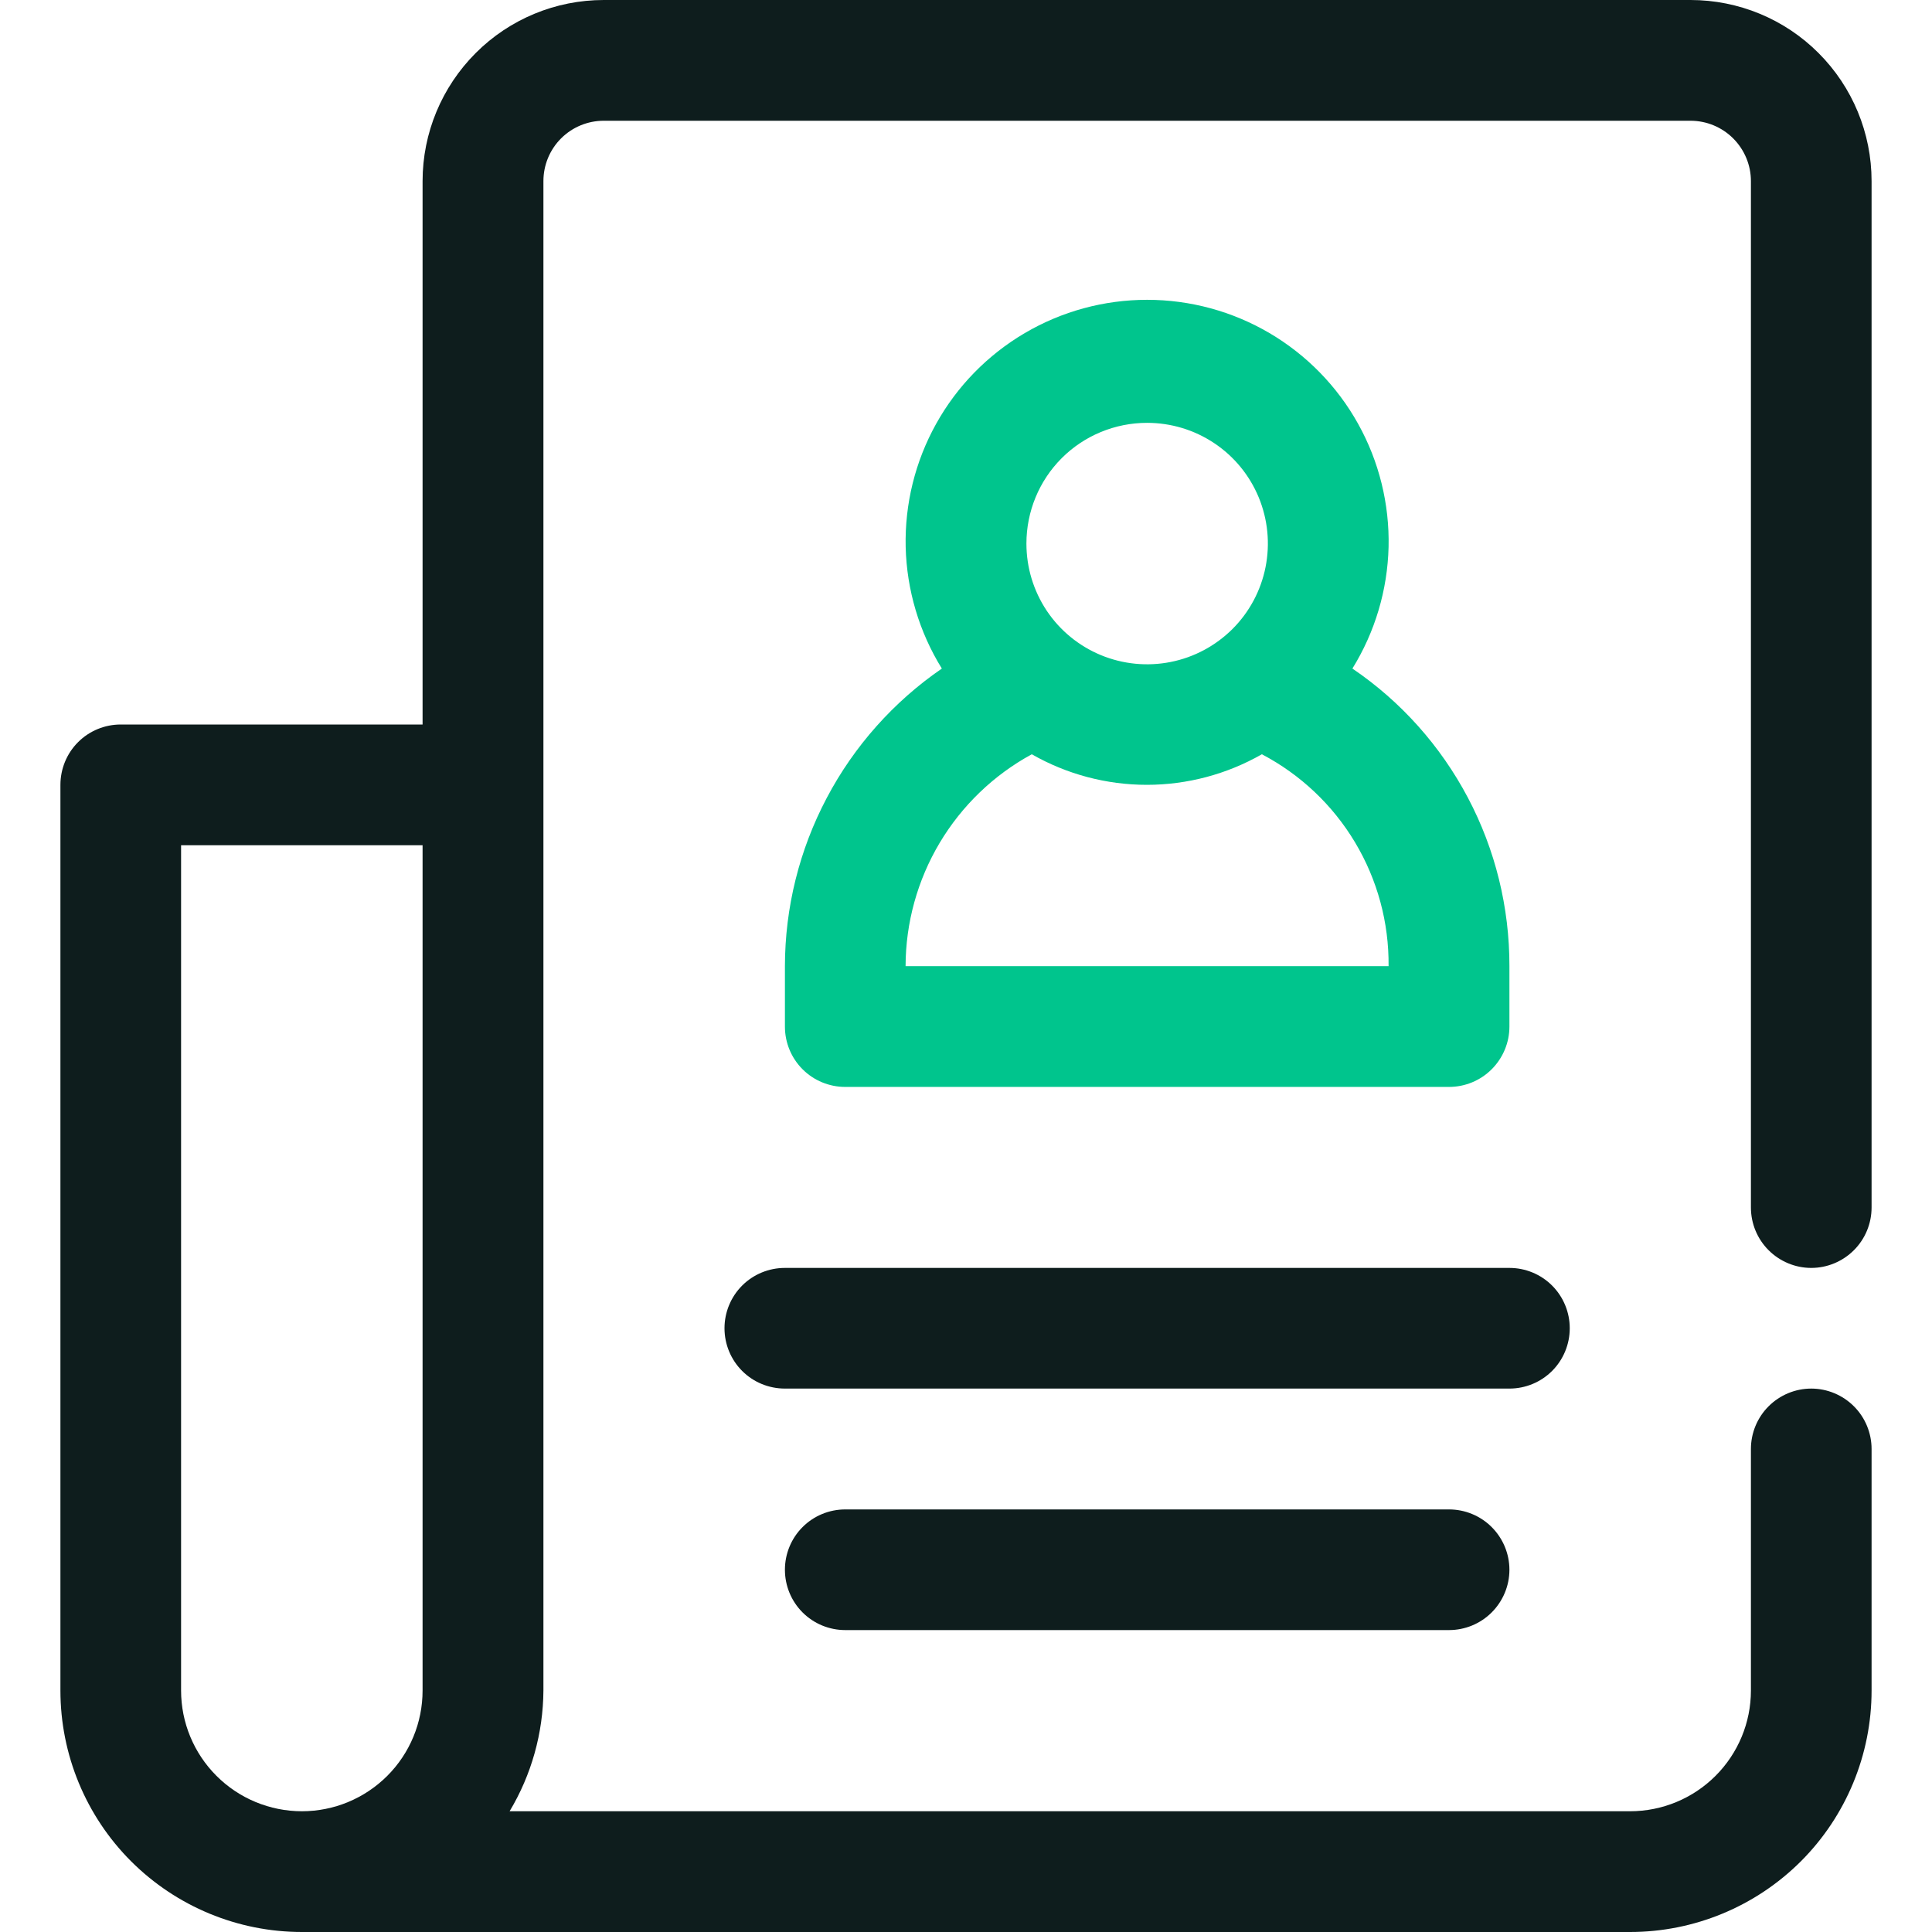
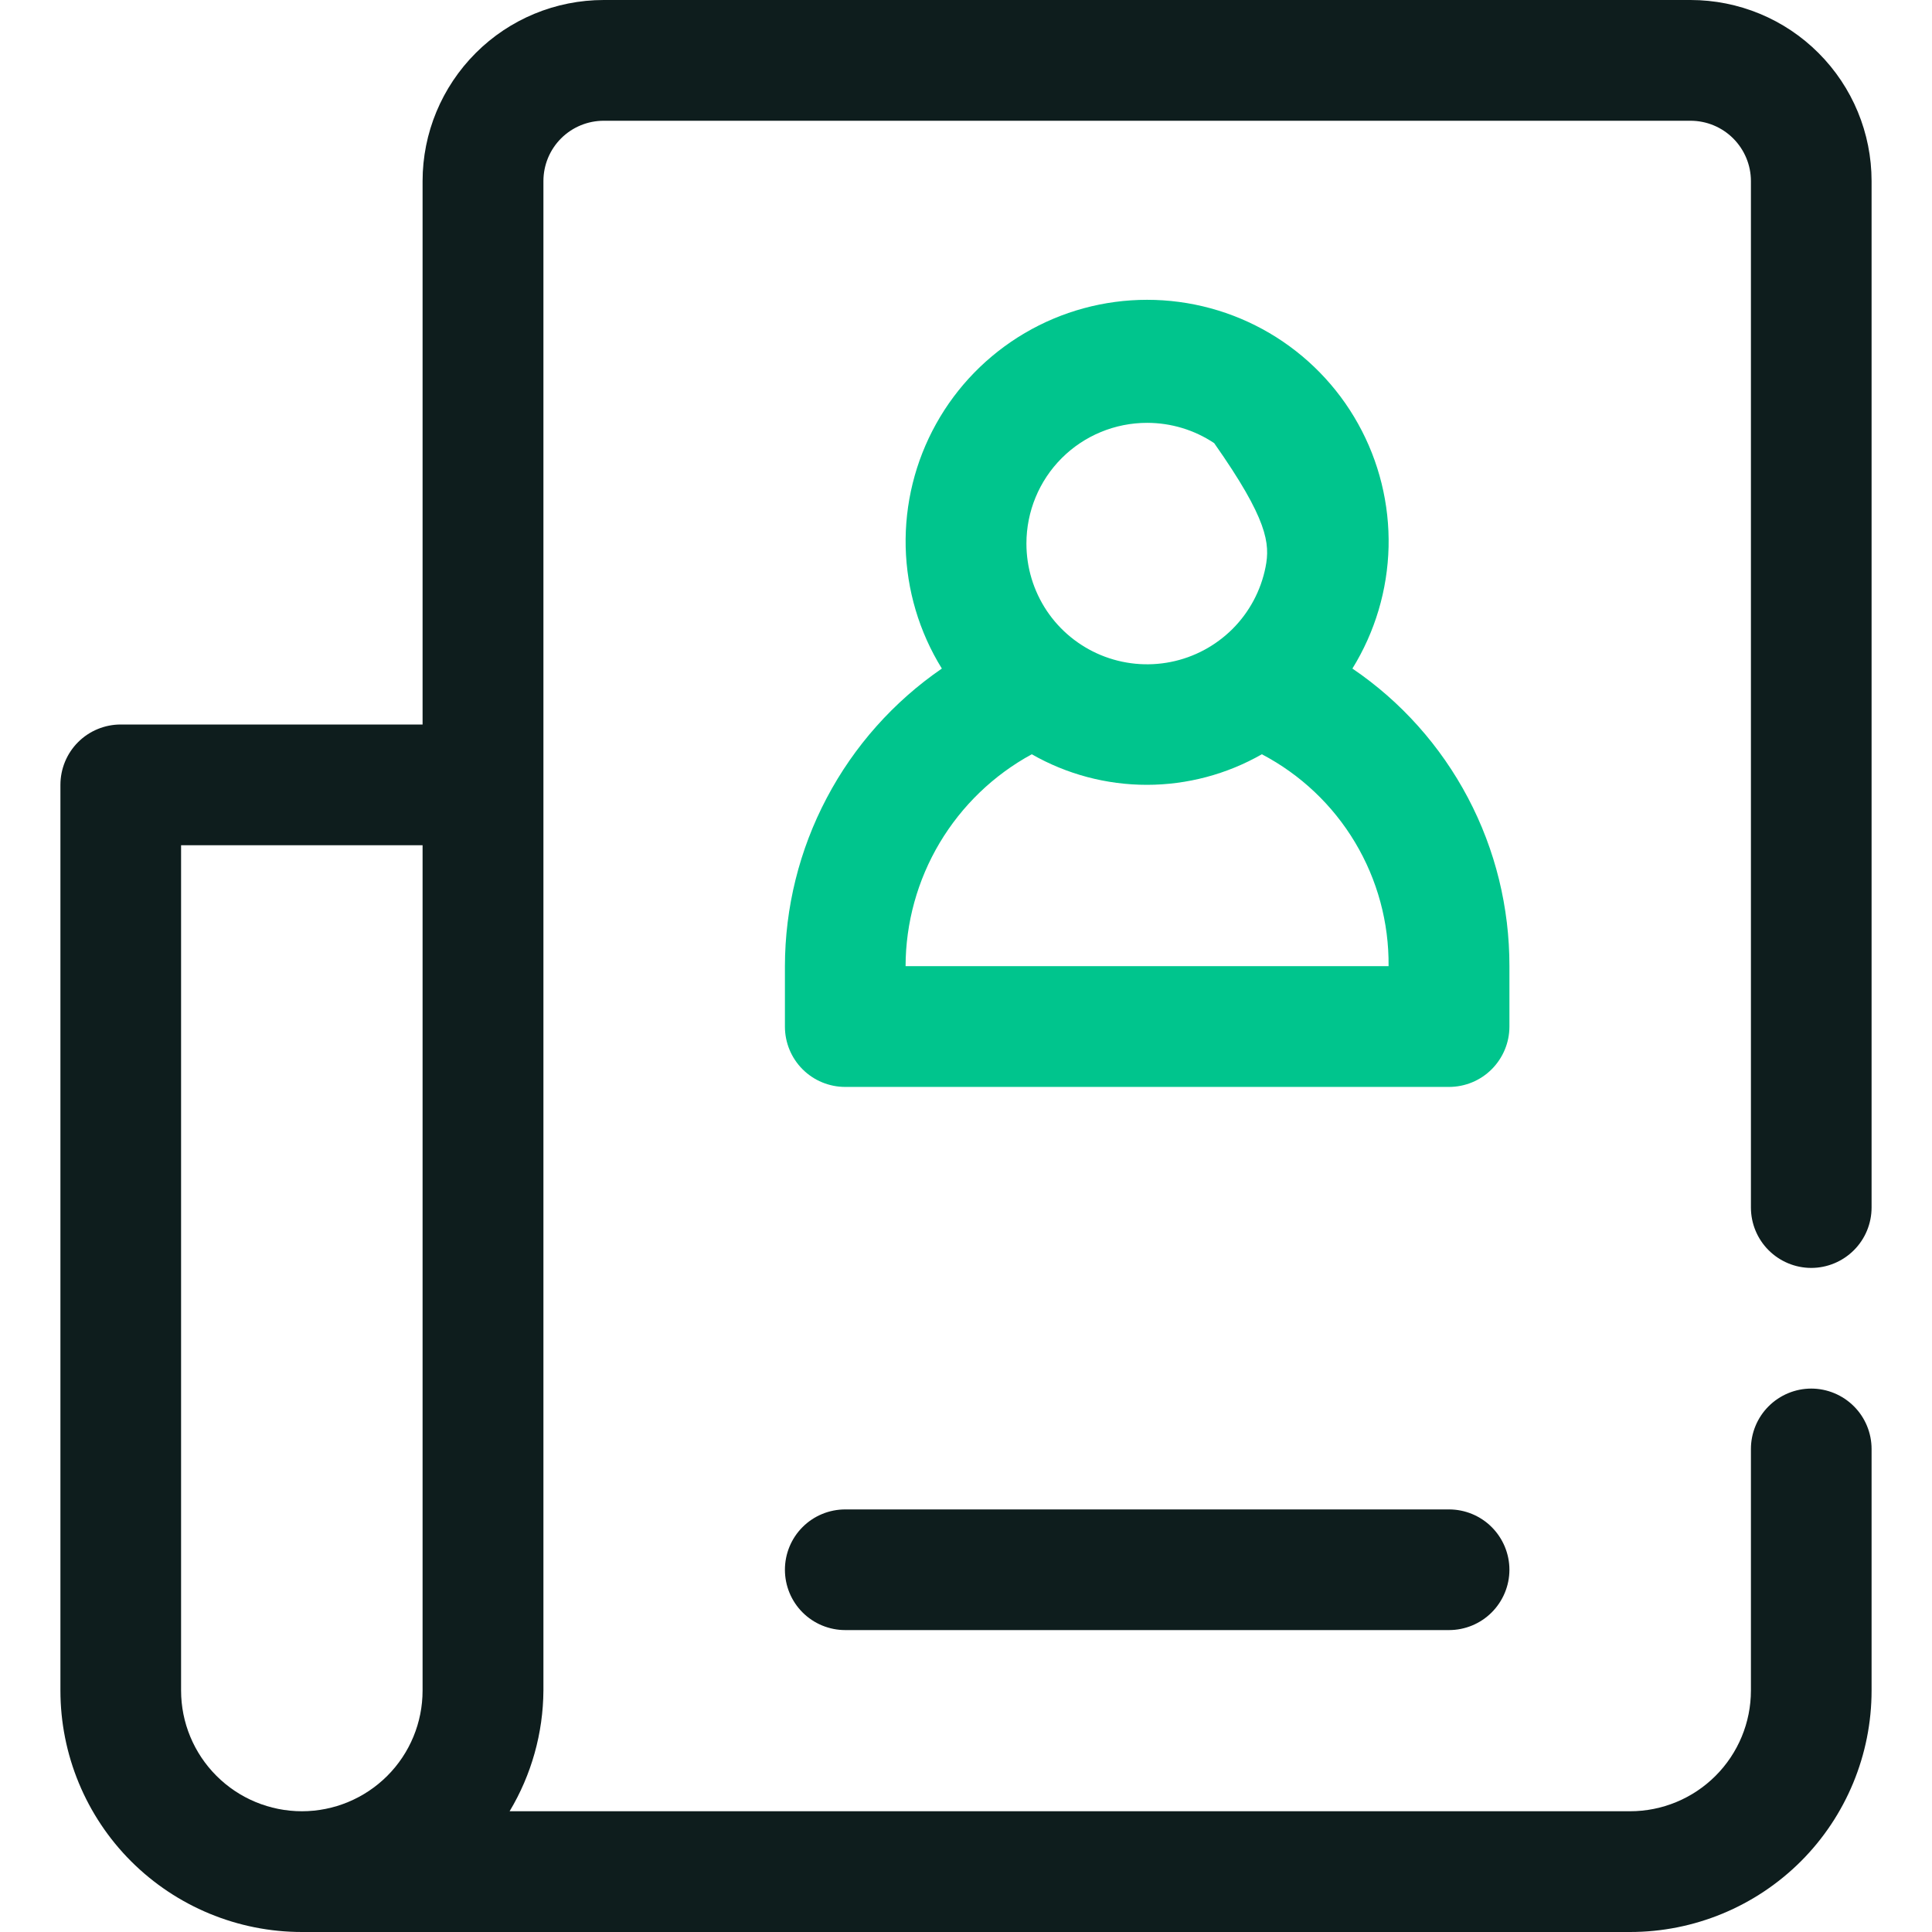
<svg xmlns="http://www.w3.org/2000/svg" width="22" height="22" viewBox="0 0 22 22" fill="none">
  <g clip-path="url(#clip0_15524_5854)">
-     <path d="M15.4 7.613C15.658 7.196 15.8 6.718 15.812 6.228C15.823 5.739 15.704 5.255 15.465 4.826C15.227 4.398 14.879 4.042 14.456 3.793C14.034 3.545 13.553 3.414 13.062 3.414C12.572 3.414 12.091 3.545 11.669 3.793C11.246 4.042 10.898 4.398 10.66 4.826C10.421 5.255 10.302 5.739 10.313 6.228C10.325 6.718 10.467 7.196 10.725 7.613C10.175 7.991 9.725 8.497 9.414 9.087C9.102 9.678 8.939 10.335 8.938 11.002V11.69C8.938 11.872 9.01 12.047 9.139 12.176C9.268 12.305 9.443 12.377 9.625 12.377H16.5C16.682 12.377 16.857 12.305 16.986 12.176C17.115 12.047 17.188 11.872 17.188 11.69V11.002C17.189 10.334 17.028 9.676 16.716 9.085C16.404 8.494 15.953 7.988 15.4 7.613ZM13.062 4.815C13.334 4.815 13.6 4.895 13.826 5.046C14.053 5.197 14.229 5.412 14.333 5.663C14.437 5.915 14.464 6.191 14.411 6.458C14.358 6.725 14.227 6.97 14.035 7.162C13.842 7.354 13.598 7.485 13.331 7.538C13.064 7.591 12.788 7.564 12.536 7.46C12.285 7.356 12.07 7.18 11.919 6.954C11.768 6.727 11.688 6.462 11.688 6.19C11.688 5.825 11.832 5.475 12.09 5.217C12.348 4.959 12.698 4.815 13.062 4.815ZM10.312 11.002C10.313 10.508 10.447 10.023 10.7 9.598C10.953 9.174 11.315 8.825 11.749 8.589C12.148 8.817 12.6 8.937 13.059 8.937C13.518 8.937 13.97 8.817 14.369 8.589C14.808 8.819 15.176 9.167 15.43 9.592C15.685 10.018 15.817 10.506 15.812 11.002H10.312Z" fill="#00C58D" />
+     <path d="M15.4 7.613C15.658 7.196 15.8 6.718 15.812 6.228C15.823 5.739 15.704 5.255 15.465 4.826C15.227 4.398 14.879 4.042 14.456 3.793C14.034 3.545 13.553 3.414 13.062 3.414C12.572 3.414 12.091 3.545 11.669 3.793C11.246 4.042 10.898 4.398 10.66 4.826C10.421 5.255 10.302 5.739 10.313 6.228C10.325 6.718 10.467 7.196 10.725 7.613C10.175 7.991 9.725 8.497 9.414 9.087C9.102 9.678 8.939 10.335 8.938 11.002V11.69C8.938 11.872 9.01 12.047 9.139 12.176C9.268 12.305 9.443 12.377 9.625 12.377H16.5C16.682 12.377 16.857 12.305 16.986 12.176C17.115 12.047 17.188 11.872 17.188 11.69V11.002C17.189 10.334 17.028 9.676 16.716 9.085C16.404 8.494 15.953 7.988 15.4 7.613ZM13.062 4.815C13.334 4.815 13.6 4.895 13.826 5.046C14.437 5.915 14.464 6.191 14.411 6.458C14.358 6.725 14.227 6.97 14.035 7.162C13.842 7.354 13.598 7.485 13.331 7.538C13.064 7.591 12.788 7.564 12.536 7.46C12.285 7.356 12.07 7.18 11.919 6.954C11.768 6.727 11.688 6.462 11.688 6.19C11.688 5.825 11.832 5.475 12.09 5.217C12.348 4.959 12.698 4.815 13.062 4.815ZM10.312 11.002C10.313 10.508 10.447 10.023 10.7 9.598C10.953 9.174 11.315 8.825 11.749 8.589C12.148 8.817 12.6 8.937 13.059 8.937C13.518 8.937 13.97 8.817 14.369 8.589C14.808 8.819 15.176 9.167 15.43 9.592C15.685 10.018 15.817 10.506 15.812 11.002H10.312Z" fill="#00C58D" />
    <path d="M20.625 14.438C20.807 14.438 20.982 14.365 21.111 14.236C21.24 14.107 21.312 13.932 21.312 13.75V2.062C21.312 1.515 21.095 0.991 20.708 0.604C20.322 0.217 19.797 0 19.25 0L6.875 0C6.328 0 5.803 0.217 5.417 0.604C5.03 0.991 4.812 1.515 4.812 2.062V8.25H1.375C1.193 8.25 1.018 8.322 0.889 8.451C0.76 8.58 0.688 8.755 0.688 8.938V19.25C0.688 19.979 0.977 20.679 1.493 21.195C2.009 21.71 2.708 22 3.438 22H18.562C19.292 22 19.991 21.71 20.507 21.195C21.023 20.679 21.312 19.979 21.312 19.25V16.5C21.312 16.318 21.24 16.143 21.111 16.014C20.982 15.885 20.807 15.812 20.625 15.812C20.443 15.812 20.268 15.885 20.139 16.014C20.01 16.143 19.938 16.318 19.938 16.5V19.25C19.938 19.615 19.793 19.964 19.535 20.222C19.277 20.48 18.927 20.625 18.562 20.625H5.803C6.052 20.21 6.185 19.735 6.188 19.25V2.062C6.188 1.88 6.26 1.705 6.389 1.576C6.518 1.447 6.693 1.375 6.875 1.375H19.25C19.432 1.375 19.607 1.447 19.736 1.576C19.865 1.705 19.938 1.88 19.938 2.062V13.75C19.938 13.932 20.01 14.107 20.139 14.236C20.268 14.365 20.443 14.438 20.625 14.438ZM2.062 19.25V9.625H4.812V19.25C4.812 19.615 4.668 19.964 4.41 20.222C4.152 20.48 3.802 20.625 3.438 20.625C3.073 20.625 2.723 20.48 2.465 20.222C2.207 19.964 2.062 19.615 2.062 19.25Z" fill="#0E1D1D" />
-     <path d="M17.875 15.125C17.875 14.943 17.803 14.768 17.674 14.639C17.545 14.51 17.37 14.438 17.188 14.438H8.938C8.755 14.438 8.58 14.51 8.451 14.639C8.322 14.768 8.25 14.943 8.25 15.125C8.25 15.307 8.322 15.482 8.451 15.611C8.58 15.74 8.755 15.812 8.938 15.812H17.188C17.37 15.812 17.545 15.74 17.674 15.611C17.803 15.482 17.875 15.307 17.875 15.125Z" fill="#0E1D1D" />
    <path d="M9.625 17.188C9.443 17.188 9.268 17.26 9.139 17.389C9.01 17.518 8.938 17.693 8.938 17.875C8.938 18.057 9.01 18.232 9.139 18.361C9.268 18.49 9.443 18.562 9.625 18.562H16.5C16.682 18.562 16.857 18.49 16.986 18.361C17.115 18.232 17.188 18.057 17.188 17.875C17.188 17.693 17.115 17.518 16.986 17.389C16.857 17.26 16.682 17.188 16.5 17.188H9.625Z" fill="#0E1D1D" />
  </g>
  <defs>
    <clipPath id="clip0_15524_5854">
      <rect width="22" height="22" fill="white" />
    </clipPath>
  </defs>
</svg>